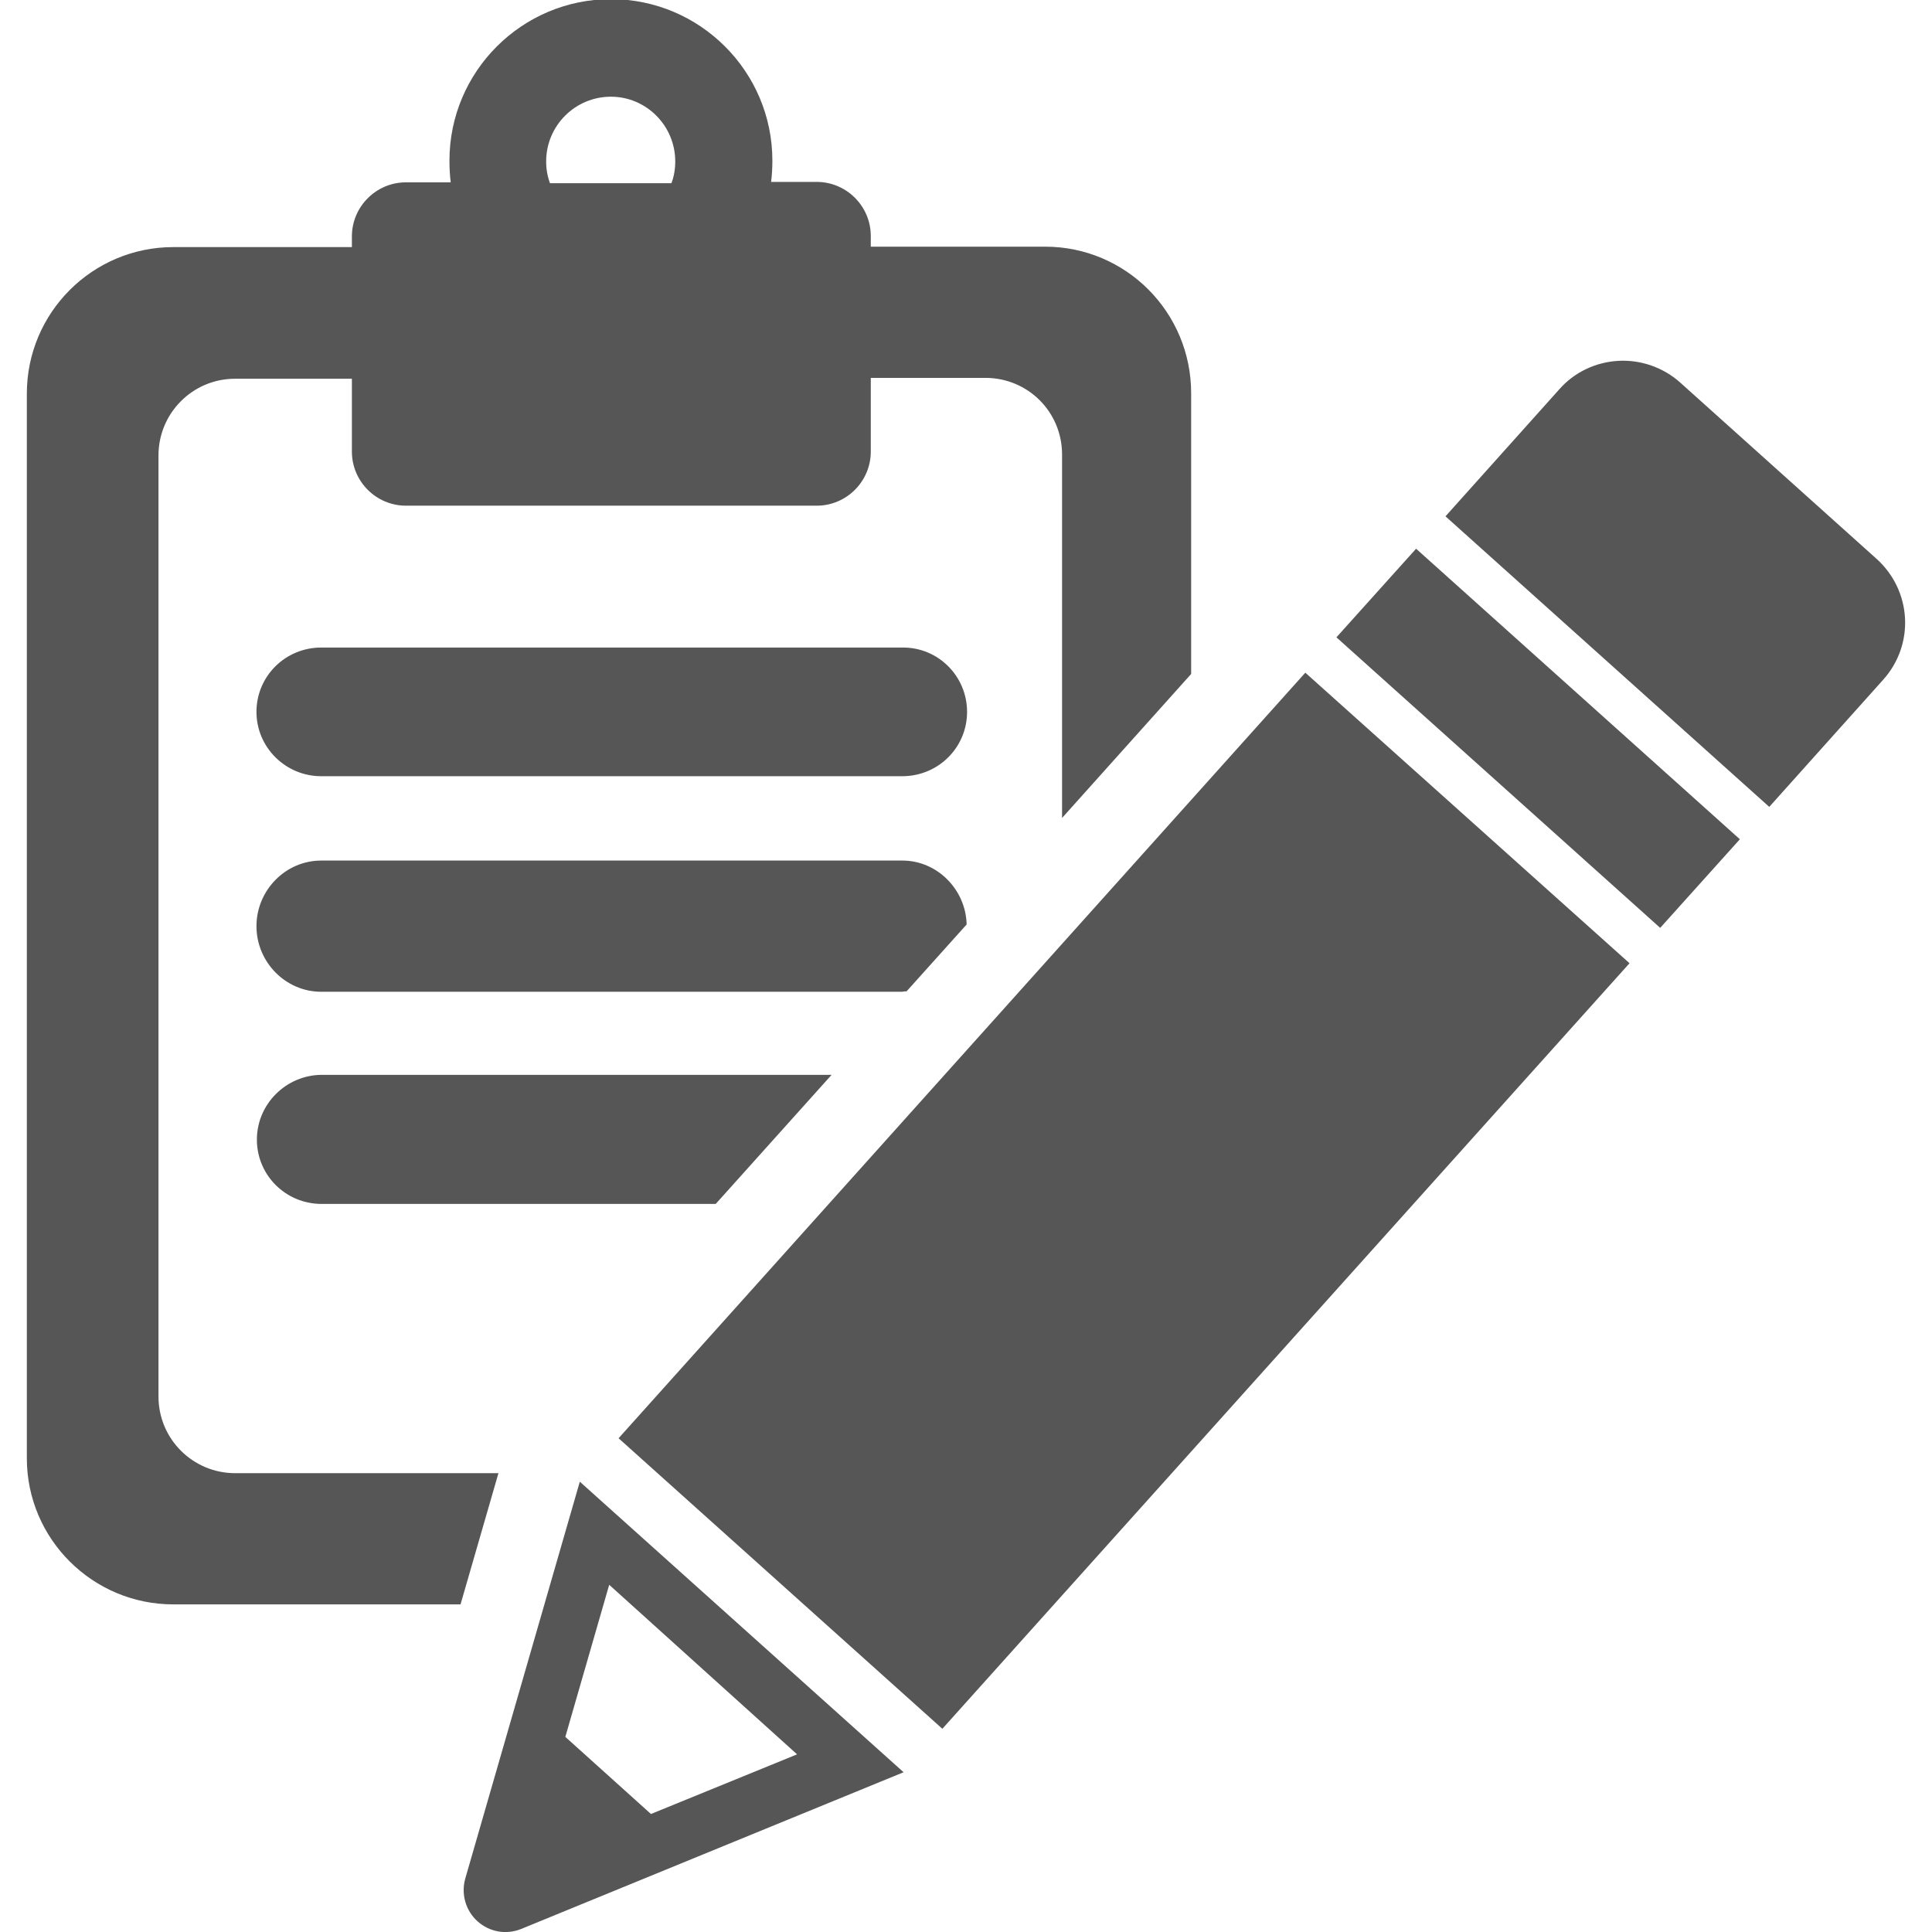
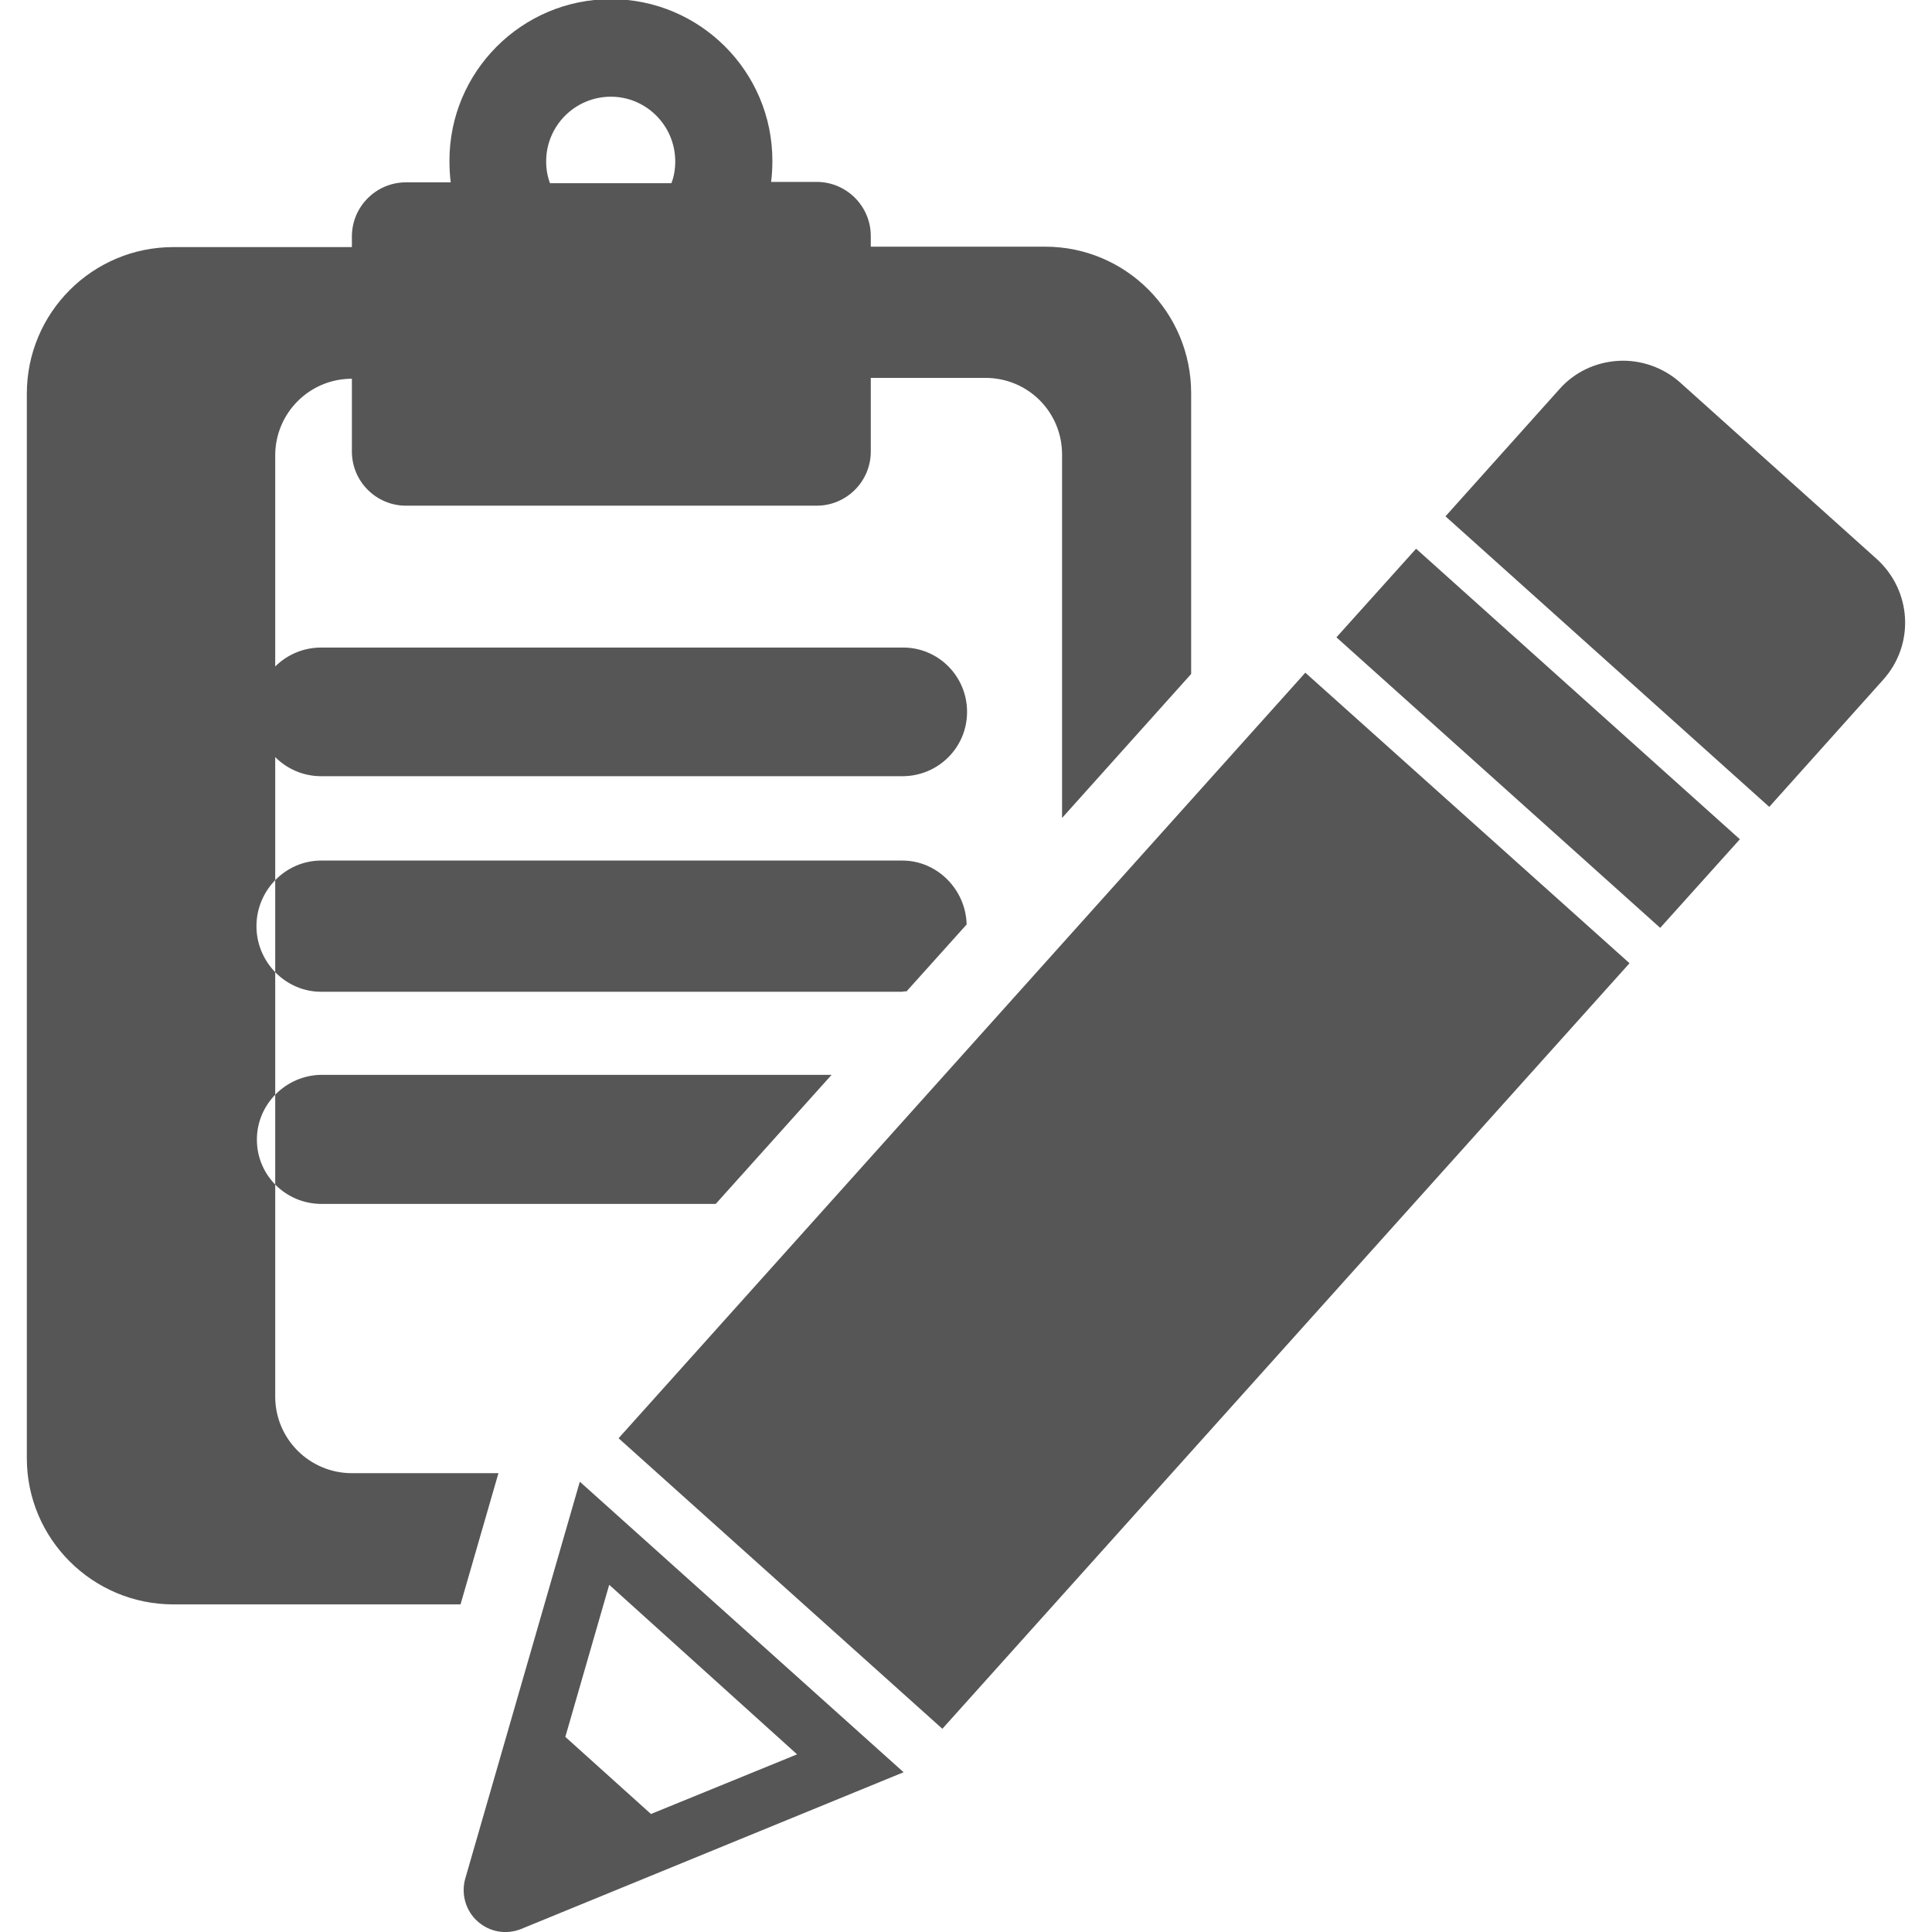
<svg xmlns="http://www.w3.org/2000/svg" version="1.1" id="Capa_1" x="0px" y="0px" viewBox="0 0 453.5 453.5" style="enable-background:new 0 0 453.5 453.5;" xml:space="preserve">
  <style type="text/css">
	.st0{fill:#575656;}
</style>
  <g>
-     <path class="st0" d="M227,167.1c0,8.4-6.8,15.1-15.2,15.1H75.4c-8.4,0-15.2-6.8-15.2-15.1c0-8.4,6.8-15.1,15.2-15.1h136.4   C220.2,151.9,227,158.7,227,167.1z M306.4,157.9l76.1,68.2L221.2,405.8l-76-68.2L306.4,157.9z M313.7,149.6l76,68.2l18.7-20.8   l-76-68.2L313.7,149.6z M442,159.6l-26.7,29.8l-76-68.2L366,91.4c3.5-4,8.5-6.4,13.9-6.7c5.3-0.3,10.6,1.6,14.5,5.1l46,41.3   C448.8,138.6,449.5,151.3,442,159.6z M136.1,347.8l76,68.2l-89.8,36.8c-3.5,1.4-7.4,0.7-10.2-1.8c-2.8-2.5-3.9-6.4-2.9-10   L136.1,347.8z M143,372l-10.3,35.7l20.1,18.1l34.3-14L143,372z M117,345.8l-8.9,30.8H40.7c-19,0-34.4-15.4-34.4-34.3V92.4   c0-19,15.4-34.4,34.4-34.4h41.9v-2.5c0-7,5.7-12.7,12.7-12.7h10.5c-0.2-1.5-0.3-3.3-0.3-5.1c0-20.9,17-37.9,37.9-37.9   c20.9,0,37.9,17,37.9,37.9c0,1.7-0.1,3.5-0.3,5h10.7c7,0,12.7,5.7,12.7,12.7v2.5h40.9c19,0,34.3,15.4,34.3,34.4v65.9l-30.3,33.8   v-85.3c0-10-8-18-18-18h-26.9V106c0,7-5.7,12.7-12.7,12.7H95.3c-7,0-12.7-5.7-12.7-12.7V88.9H55.2c-10,0-18,8.1-18,18v220.9   c0,10,8.1,18,18,18L117,345.8L117,345.8z M128.2,37.9c0,1.8,0.3,3.5,0.9,5.1h28.5c0.6-1.5,0.9-3.3,0.9-5.1   c0-8.4-6.8-15.2-15.1-15.2C135,22.7,128.2,29.5,128.2,37.9z M212.8,232.7l14.1-15.7c-0.2-8.2-6.9-15-15.1-15H75.4   c-8.4,0-15.2,7-15.2,15.4c0,8.4,6.8,15.4,15.2,15.4h136.4C212.1,232.7,212.5,232.7,212.8,232.7z M60.3,267.5   c0,8.4,6.8,15.1,15.2,15.1H168l27.2-30.3H75.4C67.1,252.4,60.3,259.2,60.3,267.5z" />
+     <path class="st0" d="M227,167.1c0,8.4-6.8,15.1-15.2,15.1H75.4c-8.4,0-15.2-6.8-15.2-15.1c0-8.4,6.8-15.1,15.2-15.1h136.4   C220.2,151.9,227,158.7,227,167.1z M306.4,157.9l76.1,68.2L221.2,405.8l-76-68.2L306.4,157.9z M313.7,149.6l76,68.2l18.7-20.8   l-76-68.2L313.7,149.6z M442,159.6l-26.7,29.8l-76-68.2L366,91.4c3.5-4,8.5-6.4,13.9-6.7c5.3-0.3,10.6,1.6,14.5,5.1l46,41.3   C448.8,138.6,449.5,151.3,442,159.6z M136.1,347.8l76,68.2l-89.8,36.8c-3.5,1.4-7.4,0.7-10.2-1.8c-2.8-2.5-3.9-6.4-2.9-10   L136.1,347.8z M143,372l-10.3,35.7l20.1,18.1l34.3-14L143,372z M117,345.8l-8.9,30.8H40.7c-19,0-34.4-15.4-34.4-34.3V92.4   c0-19,15.4-34.4,34.4-34.4h41.9v-2.5c0-7,5.7-12.7,12.7-12.7h10.5c-0.2-1.5-0.3-3.3-0.3-5.1c0-20.9,17-37.9,37.9-37.9   c20.9,0,37.9,17,37.9,37.9c0,1.7-0.1,3.5-0.3,5h10.7c7,0,12.7,5.7,12.7,12.7v2.5h40.9c19,0,34.3,15.4,34.3,34.4v65.9l-30.3,33.8   v-85.3c0-10-8-18-18-18h-26.9V106c0,7-5.7,12.7-12.7,12.7H95.3c-7,0-12.7-5.7-12.7-12.7V88.9c-10,0-18,8.1-18,18v220.9   c0,10,8.1,18,18,18L117,345.8L117,345.8z M128.2,37.9c0,1.8,0.3,3.5,0.9,5.1h28.5c0.6-1.5,0.9-3.3,0.9-5.1   c0-8.4-6.8-15.2-15.1-15.2C135,22.7,128.2,29.5,128.2,37.9z M212.8,232.7l14.1-15.7c-0.2-8.2-6.9-15-15.1-15H75.4   c-8.4,0-15.2,7-15.2,15.4c0,8.4,6.8,15.4,15.2,15.4h136.4C212.1,232.7,212.5,232.7,212.8,232.7z M60.3,267.5   c0,8.4,6.8,15.1,15.2,15.1H168l27.2-30.3H75.4C67.1,252.4,60.3,259.2,60.3,267.5z" />
  </g>
</svg>